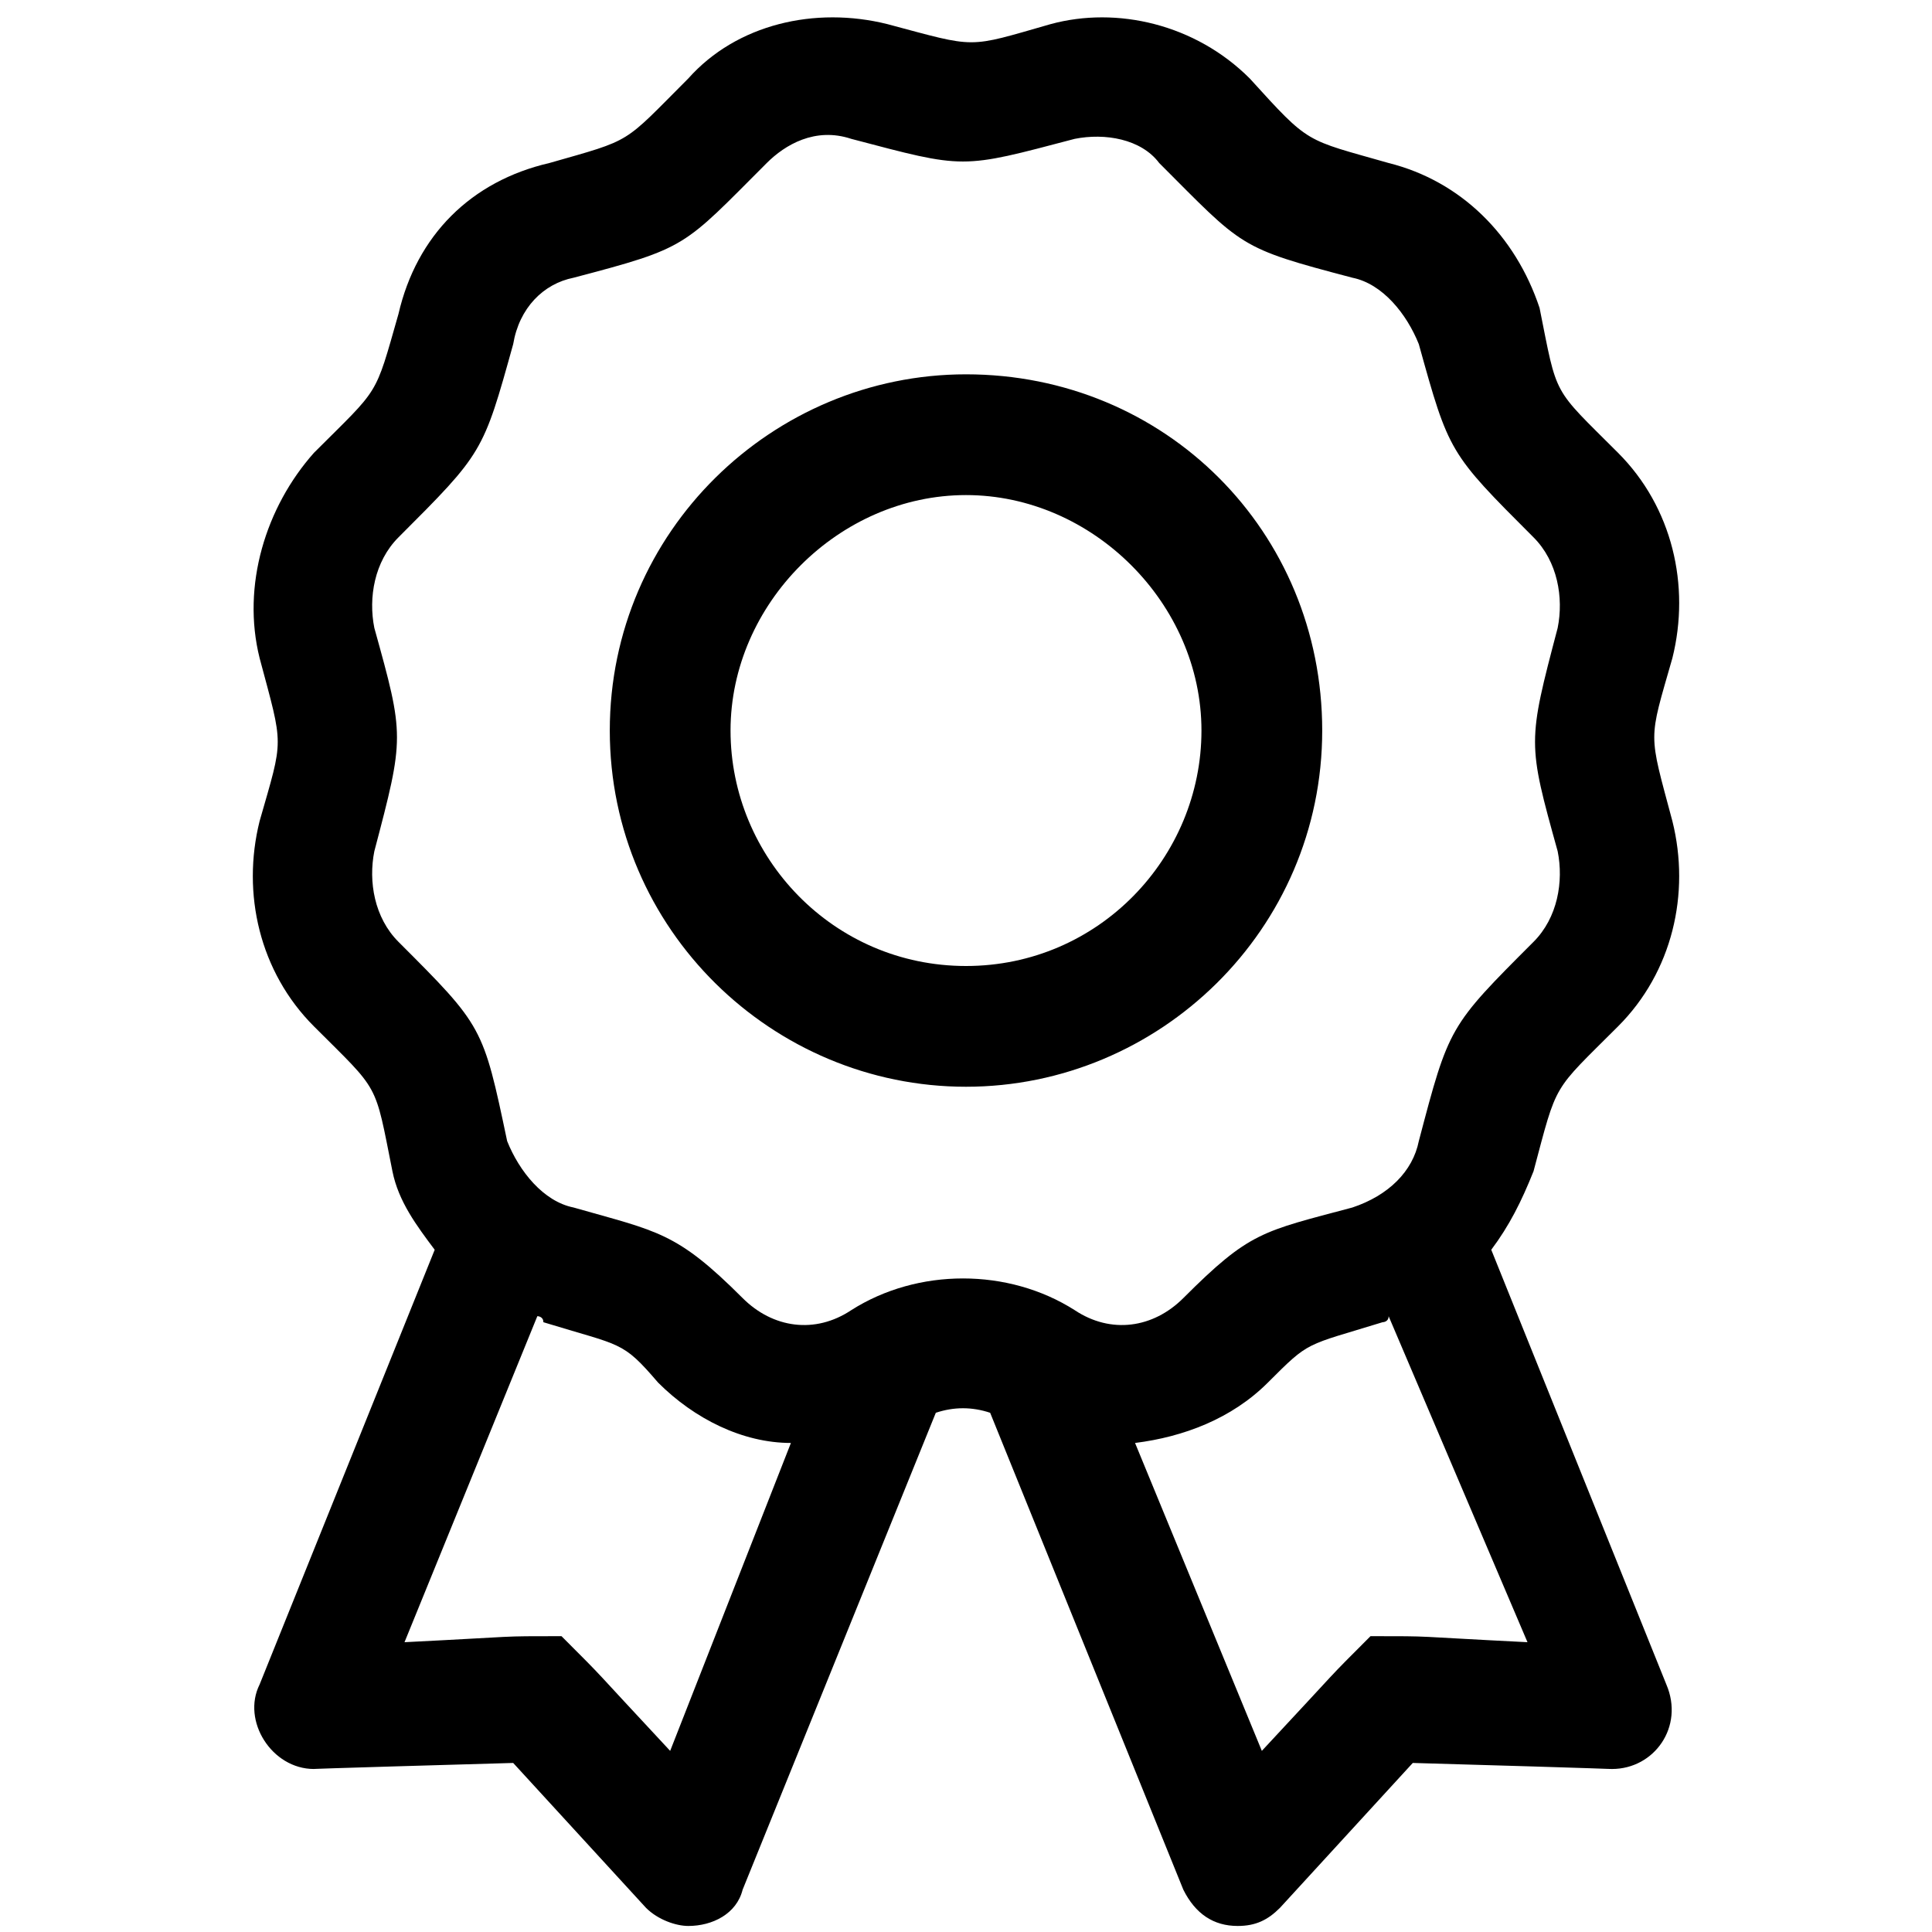
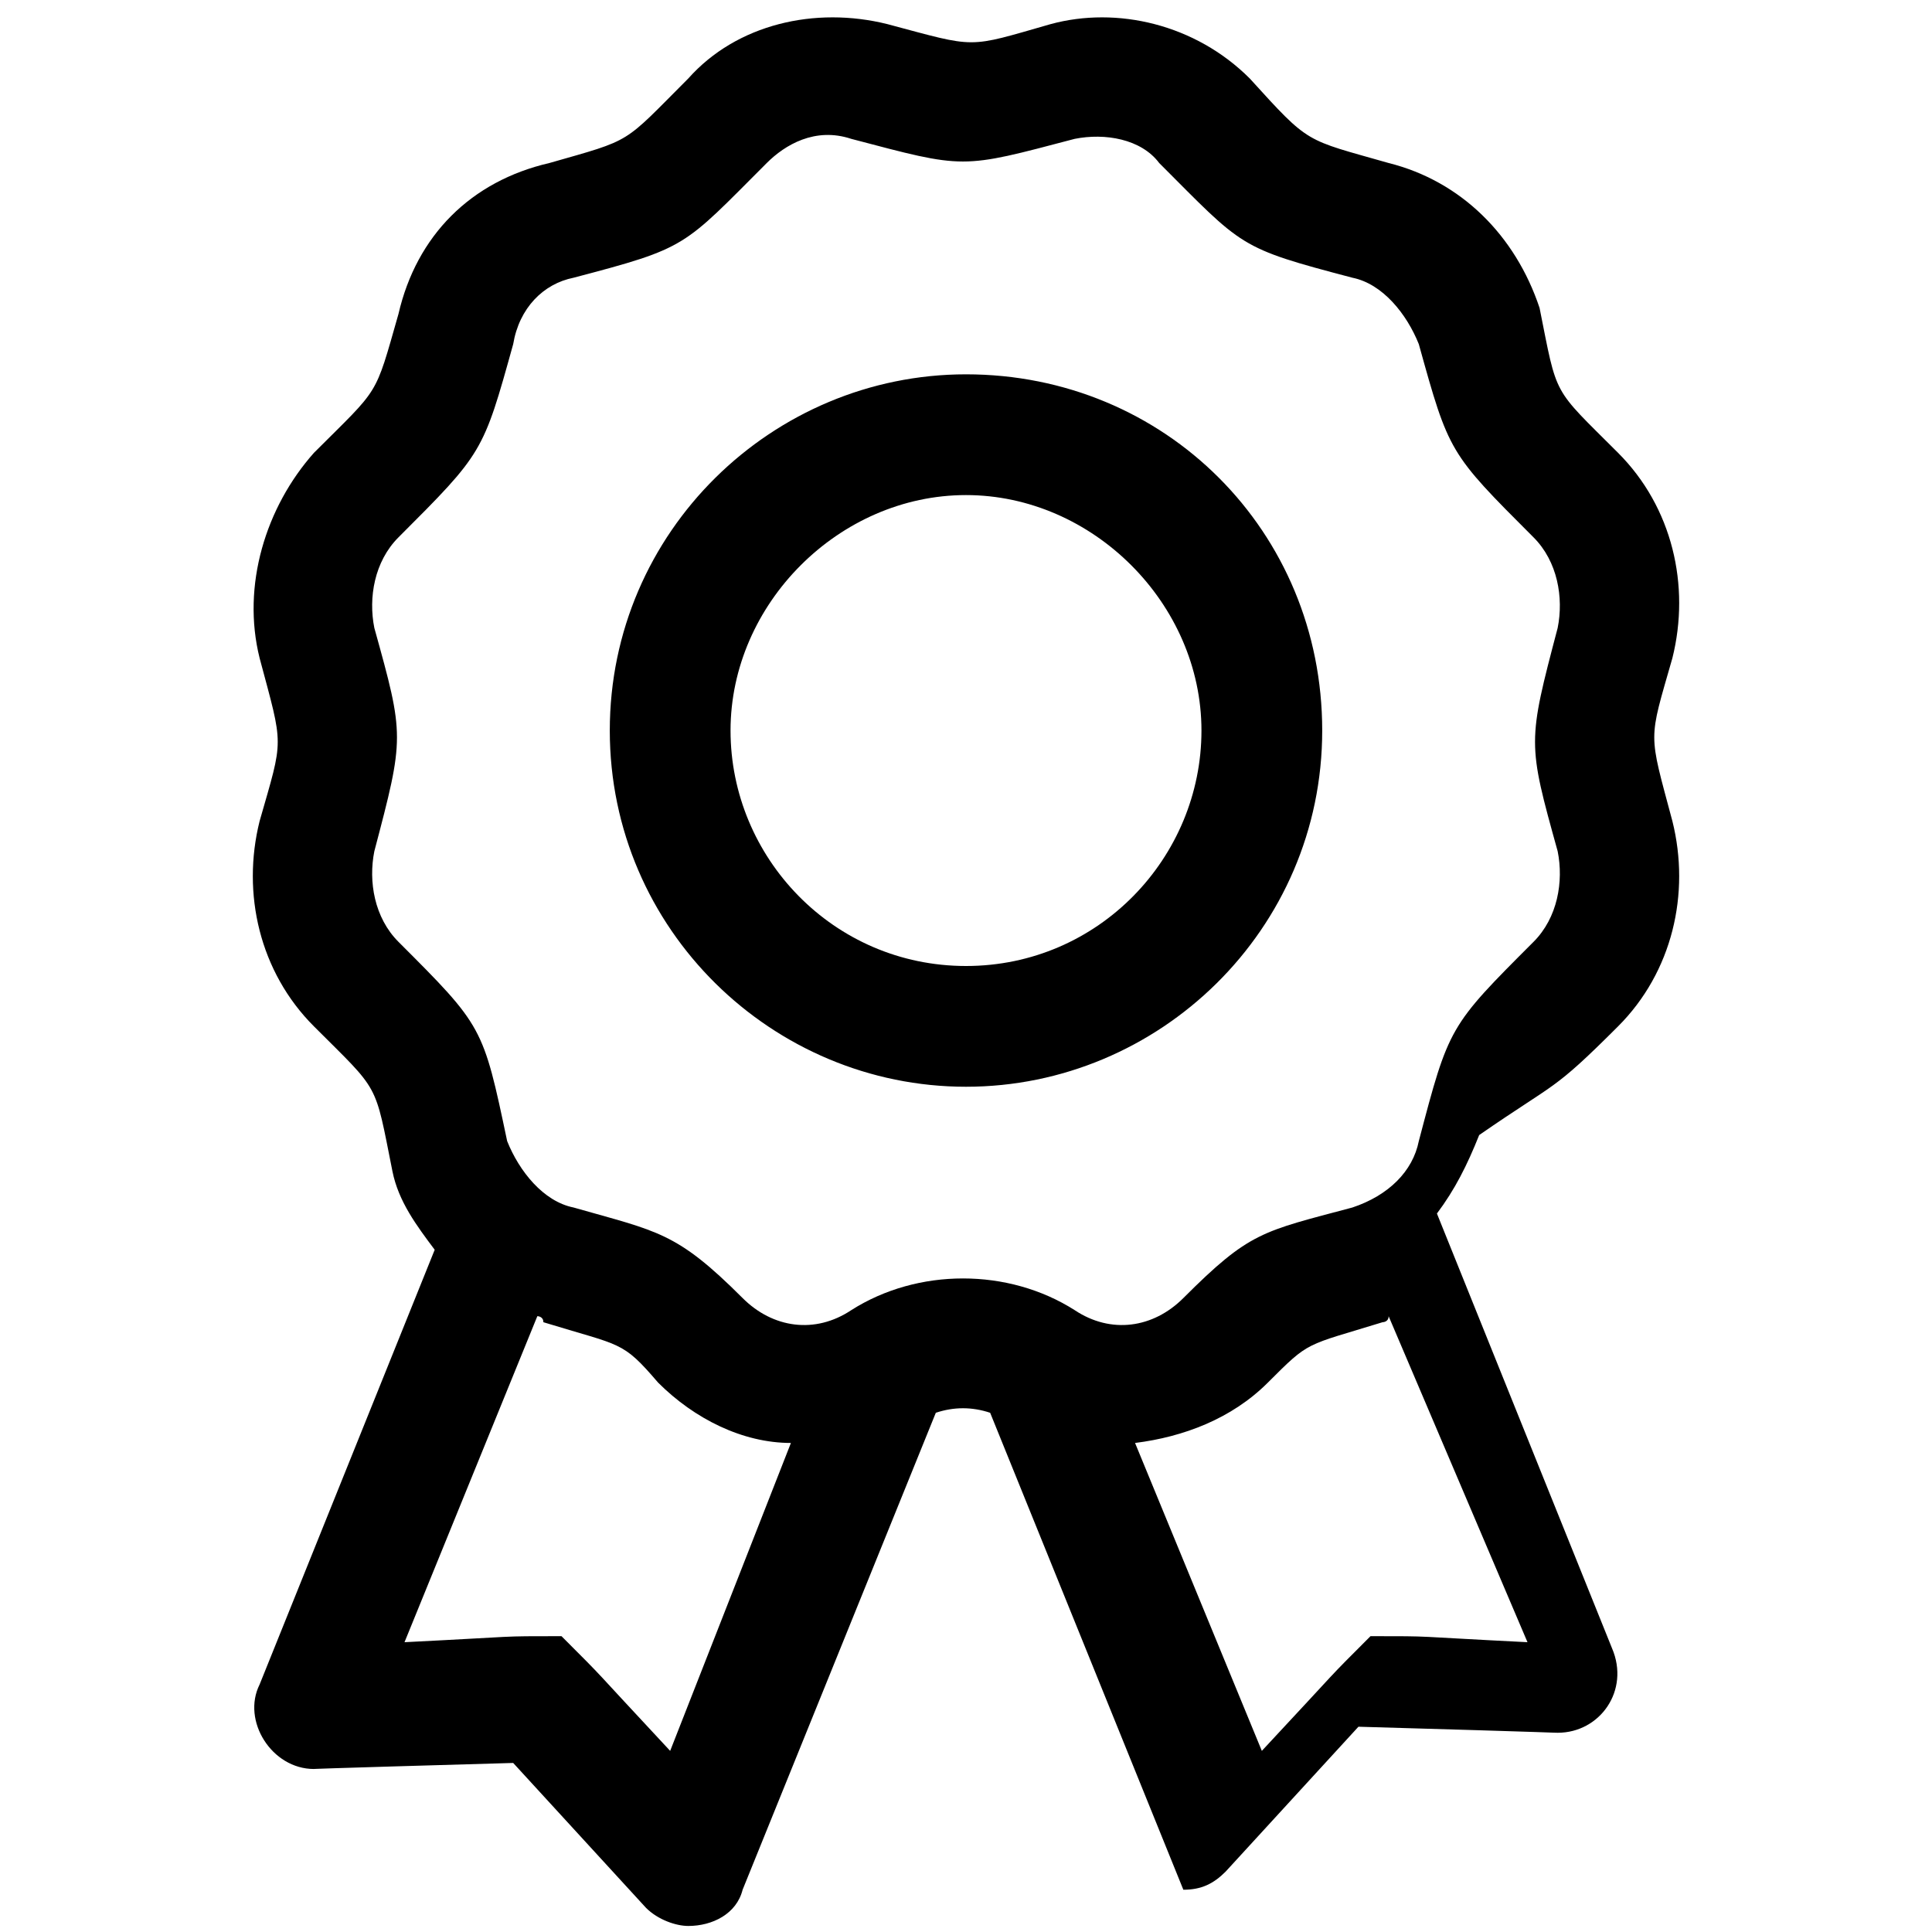
<svg xmlns="http://www.w3.org/2000/svg" version="1.1" id="Layer_1" x="0px" y="0px" viewBox="0 0 32 32" style="enable-background:new 0 0 32 32;" xml:space="preserve">
-   <path d="M16,6.2c-3.2,0-5.9,2.6-5.9,5.9S12.8,18,16,18s5.9-2.6,5.9-5.9S19.3,6.2,16,6.2L16,6.2z M16,16c-2.2,0-3.9-1.8-3.9-3.9  s1.8-3.9,3.9-3.9s3.9,1.8,3.9,3.9S18.2,16,16,16z M26.8,17c0.9-0.9,1.2-2.2,0.9-3.4c-0.4-1.5-0.4-1.3,0-2.7c0.3-1.2,0-2.5-0.9-3.4  c-1.1-1.1-1-0.9-1.3-2.4C25.1,3.9,24.2,3,23,2.7c-1.4-0.4-1.3-0.3-2.3-1.4c-0.9-0.9-2.2-1.2-3.3-0.9c-1.4,0.4-1.2,0.4-2.7,0  c-1.2-0.3-2.5,0-3.3,0.9c-1.1,1.1-0.9,1-2.3,1.4C7.8,3,6.9,3.9,6.6,5.2C6.2,6.6,6.3,6.4,5.2,7.5C4.4,8.4,4,9.7,4.3,10.9  c0.4,1.5,0.4,1.3,0,2.7c-0.3,1.2,0,2.5,0.9,3.4c1.1,1.1,1,0.9,1.3,2.4c0.1,0.5,0.4,0.9,0.7,1.3l-2.9,7.2c-0.3,0.6,0.2,1.4,0.9,1.4  c0,0-0.2,0,3.3-0.1l2.2,2.4c0.2,0.2,0.5,0.3,0.7,0.3c0.4,0,0.8-0.2,0.9-0.6l3.2-7.9c0.3-0.1,0.6-0.1,0.9,0l3.2,7.9  c0.2,0.4,0.5,0.6,0.9,0.6c0.3,0,0.5-0.1,0.7-0.3l2.2-2.4c3.5,0.1,3.2,0.1,3.3,0.1c0.7,0,1.2-0.7,0.9-1.4l-2.9-7.2  c0.3-0.4,0.5-0.8,0.7-1.3C25.8,17.9,25.7,18.1,26.8,17L26.8,17z M11.1,29c-1.4-1.5-1-1.1-1.8-1.9c-1.1,0-0.6,0-2.6,0.1l2.2-5.4  c0,0,0.1,0,0.1,0.1c1.3,0.4,1.3,0.3,1.9,1c0.6,0.6,1.4,1,2.2,1L11.1,29z M25.3,27.2c-2-0.1-1.5-0.1-2.6-0.1  c-0.8,0.8-0.4,0.4-1.8,1.9l-2.1-5.1c0.8-0.1,1.6-0.4,2.2-1c0.7-0.7,0.6-0.6,1.9-1c0,0,0.1,0,0.1-0.1L25.3,27.2L25.3,27.2z   M23.5,18.9c-0.1,0.5-0.5,0.9-1.1,1.1c-1.5,0.4-1.7,0.4-2.8,1.5c-0.5,0.5-1.2,0.6-1.8,0.2c-1.1-0.7-2.6-0.7-3.7,0  c-0.6,0.4-1.3,0.3-1.8-0.2c-1.1-1.1-1.4-1.1-2.8-1.5c-0.5-0.1-0.9-0.6-1.1-1.1C8,17,8,17,6.6,15.6c-0.4-0.4-0.5-1-0.4-1.5  c0.5-1.9,0.5-1.9,0-3.7c-0.1-0.5,0-1.1,0.4-1.5C8,7.5,8,7.5,8.5,5.7C8.6,5.1,9,4.7,9.5,4.6c1.9-0.5,1.8-0.5,3.2-1.9  c0.3-0.3,0.8-0.6,1.4-0.4c1.9,0.5,1.8,0.5,3.7,0c0.5-0.1,1.1,0,1.4,0.4c1.4,1.4,1.3,1.4,3.2,1.9c0.5,0.1,0.9,0.6,1.1,1.1  C24,7.5,24,7.5,25.4,8.9c0.4,0.4,0.5,1,0.4,1.5c-0.5,1.9-0.5,1.9,0,3.7c0.1,0.5,0,1.1-0.4,1.5C24,17,24,17,23.5,18.9L23.5,18.9z" />
+   <path d="M16,6.2c-3.2,0-5.9,2.6-5.9,5.9S12.8,18,16,18s5.9-2.6,5.9-5.9S19.3,6.2,16,6.2L16,6.2z M16,16c-2.2,0-3.9-1.8-3.9-3.9  s1.8-3.9,3.9-3.9s3.9,1.8,3.9,3.9S18.2,16,16,16z M26.8,17c0.9-0.9,1.2-2.2,0.9-3.4c-0.4-1.5-0.4-1.3,0-2.7c0.3-1.2,0-2.5-0.9-3.4  c-1.1-1.1-1-0.9-1.3-2.4C25.1,3.9,24.2,3,23,2.7c-1.4-0.4-1.3-0.3-2.3-1.4c-0.9-0.9-2.2-1.2-3.3-0.9c-1.4,0.4-1.2,0.4-2.7,0  c-1.2-0.3-2.5,0-3.3,0.9c-1.1,1.1-0.9,1-2.3,1.4C7.8,3,6.9,3.9,6.6,5.2C6.2,6.6,6.3,6.4,5.2,7.5C4.4,8.4,4,9.7,4.3,10.9  c0.4,1.5,0.4,1.3,0,2.7c-0.3,1.2,0,2.5,0.9,3.4c1.1,1.1,1,0.9,1.3,2.4c0.1,0.5,0.4,0.9,0.7,1.3l-2.9,7.2c-0.3,0.6,0.2,1.4,0.9,1.4  c0,0-0.2,0,3.3-0.1l2.2,2.4c0.2,0.2,0.5,0.3,0.7,0.3c0.4,0,0.8-0.2,0.9-0.6l3.2-7.9c0.3-0.1,0.6-0.1,0.9,0l3.2,7.9  c0.3,0,0.5-0.1,0.7-0.3l2.2-2.4c3.5,0.1,3.2,0.1,3.3,0.1c0.7,0,1.2-0.7,0.9-1.4l-2.9-7.2  c0.3-0.4,0.5-0.8,0.7-1.3C25.8,17.9,25.7,18.1,26.8,17L26.8,17z M11.1,29c-1.4-1.5-1-1.1-1.8-1.9c-1.1,0-0.6,0-2.6,0.1l2.2-5.4  c0,0,0.1,0,0.1,0.1c1.3,0.4,1.3,0.3,1.9,1c0.6,0.6,1.4,1,2.2,1L11.1,29z M25.3,27.2c-2-0.1-1.5-0.1-2.6-0.1  c-0.8,0.8-0.4,0.4-1.8,1.9l-2.1-5.1c0.8-0.1,1.6-0.4,2.2-1c0.7-0.7,0.6-0.6,1.9-1c0,0,0.1,0,0.1-0.1L25.3,27.2L25.3,27.2z   M23.5,18.9c-0.1,0.5-0.5,0.9-1.1,1.1c-1.5,0.4-1.7,0.4-2.8,1.5c-0.5,0.5-1.2,0.6-1.8,0.2c-1.1-0.7-2.6-0.7-3.7,0  c-0.6,0.4-1.3,0.3-1.8-0.2c-1.1-1.1-1.4-1.1-2.8-1.5c-0.5-0.1-0.9-0.6-1.1-1.1C8,17,8,17,6.6,15.6c-0.4-0.4-0.5-1-0.4-1.5  c0.5-1.9,0.5-1.9,0-3.7c-0.1-0.5,0-1.1,0.4-1.5C8,7.5,8,7.5,8.5,5.7C8.6,5.1,9,4.7,9.5,4.6c1.9-0.5,1.8-0.5,3.2-1.9  c0.3-0.3,0.8-0.6,1.4-0.4c1.9,0.5,1.8,0.5,3.7,0c0.5-0.1,1.1,0,1.4,0.4c1.4,1.4,1.3,1.4,3.2,1.9c0.5,0.1,0.9,0.6,1.1,1.1  C24,7.5,24,7.5,25.4,8.9c0.4,0.4,0.5,1,0.4,1.5c-0.5,1.9-0.5,1.9,0,3.7c0.1,0.5,0,1.1-0.4,1.5C24,17,24,17,23.5,18.9L23.5,18.9z" />
</svg>